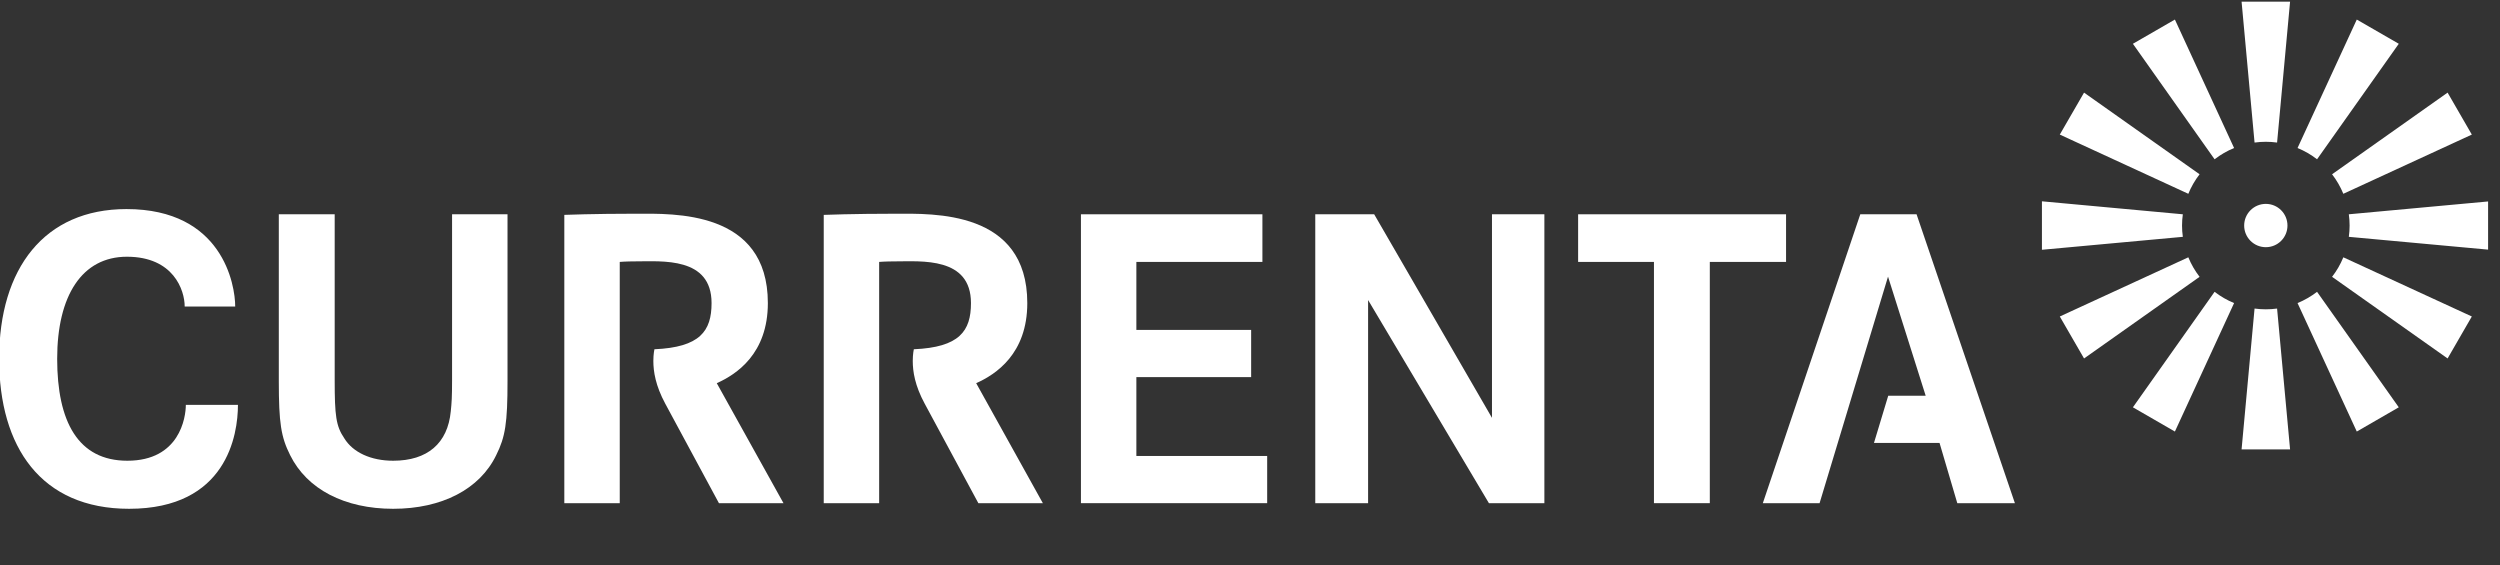
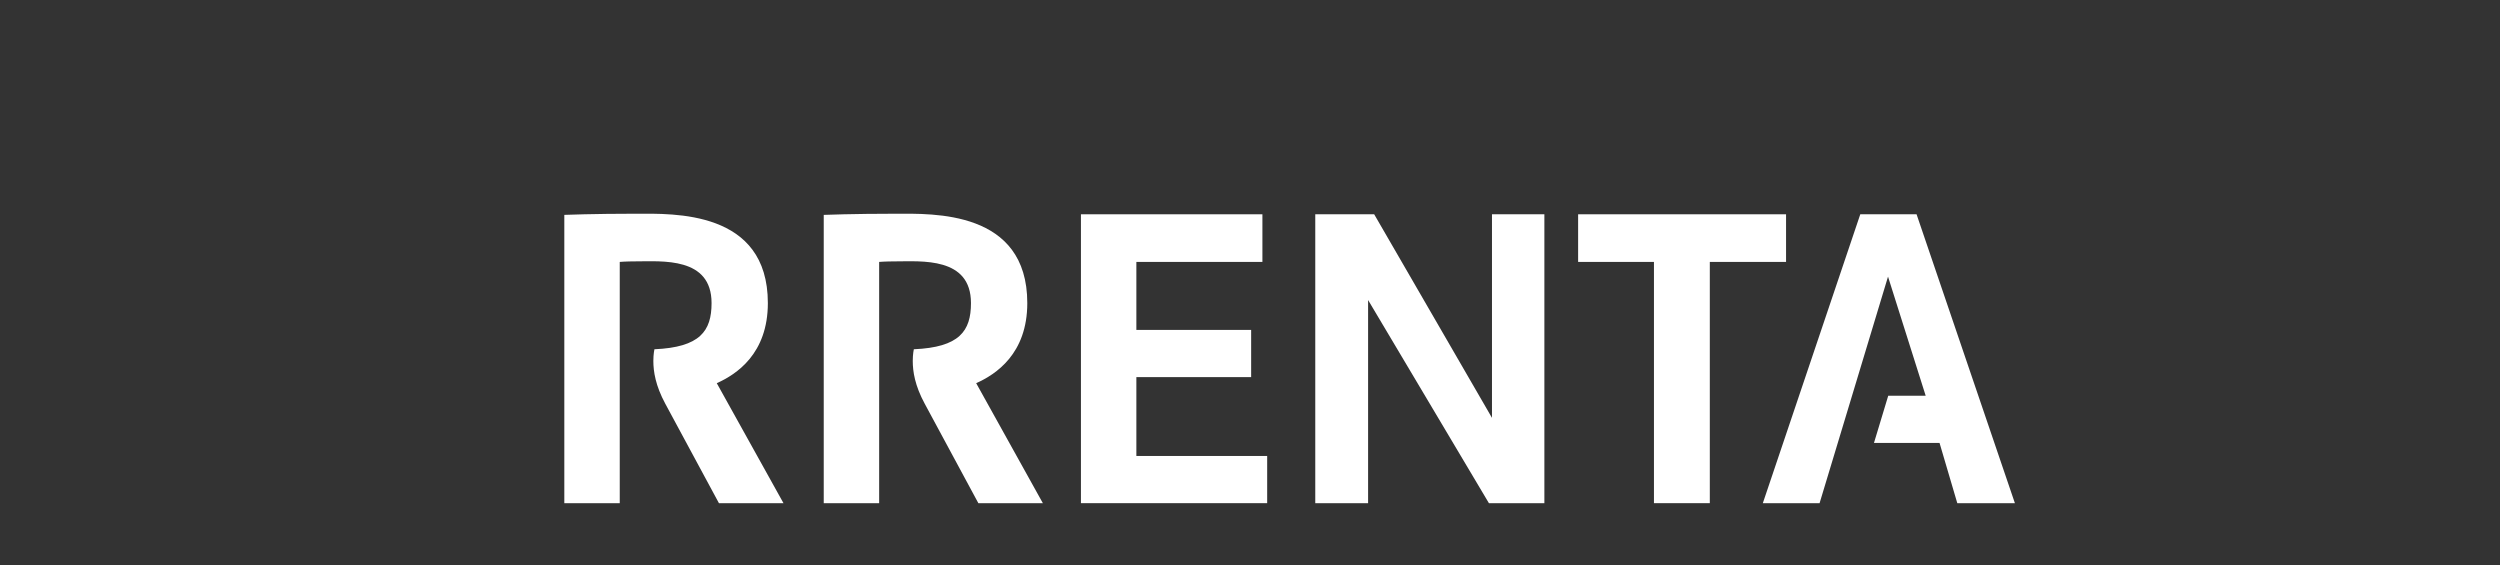
<svg xmlns="http://www.w3.org/2000/svg" width="168" height="38" viewBox="0 0 168 38" fill="none">
  <rect x="0" y="0" width="168" height="38" fill="#333333" stroke="none" />
  <g clip-path="url(#clip0_9023_4789)">
-     <path d="M15.806 20.6C15.159 20.6 13.248 20.6 12.411 20.6C12.411 19.497 11.658 17.252 8.529 17.252C5.514 17.252 3.842 19.862 3.842 24.111C3.842 28.332 5.245 30.961 8.557 30.961C12.07 30.961 12.488 28.059 12.488 27.207C13.106 27.207 15.188 27.207 15.99 27.207C15.99 29.209 15.246 34.191 8.674 34.191C2.759 34.191 -0.058 30.044 -0.058 24.111C-0.058 18.029 2.985 14.05 8.5 14.05C14.954 14.05 15.806 19.126 15.806 20.6Z" fill="white" />
-     <path d="M18.736 14.4H22.491V25.546C22.491 27.933 22.579 28.632 23.132 29.447C23.715 30.407 24.936 30.961 26.421 30.961C28.72 30.961 30.087 29.797 30.292 27.641C30.351 27.09 30.379 26.683 30.379 25.546V14.4H34.105V25.605C34.105 28.429 33.958 29.359 33.347 30.582C32.241 32.881 29.681 34.191 26.421 34.191C23.161 34.191 20.629 32.88 19.495 30.582C18.883 29.359 18.736 28.429 18.736 25.605V14.4Z" fill="white" />
    <path d="M76.364 22.17H84.077V25.342H76.364V30.641H85.154V33.813H72.639V14.4H84.834V17.601H76.364V22.17Z" fill="white" />
    <path d="M88.386 14.4H92.345L100.261 28.08V14.4H103.782V33.813H100.055L91.936 20.162V33.813H88.386V14.4Z" fill="white" />
    <path d="M106.05 14.4H120.023V17.601H114.899V33.813H111.146V17.601H106.05V14.4Z" fill="white" />
    <path d="M62.14 27.128L65.745 33.813H70.08L65.599 25.75C66.918 25.161 69.034 23.781 69.034 20.367C69.034 14.1 62.662 14.362 60.186 14.362C57.324 14.362 55.355 14.44 55.355 14.44V33.814H59.079V17.601C59.079 17.601 59.478 17.565 60.157 17.565C61.916 17.565 65.249 17.249 65.249 20.367C65.249 22.253 64.47 23.338 61.409 23.47C61.409 23.47 61.337 23.793 61.337 24.255C61.337 24.967 61.481 25.91 62.14 27.128C63.279 29.242 65.745 33.813 65.745 33.813Z" fill="white" />
    <path d="M44.706 27.128L48.312 33.813H52.65L48.167 25.75C49.486 25.16 51.6 23.78 51.6 20.366C51.6 14.1 45.229 14.361 42.752 14.361C39.89 14.361 37.922 14.439 37.922 14.439V33.813H41.647V17.601C41.647 17.601 42.047 17.564 42.724 17.564C44.483 17.564 47.817 17.248 47.817 20.366C47.817 22.252 47.038 23.337 43.977 23.47C43.977 23.47 43.905 23.792 43.905 24.255C43.905 24.966 44.05 25.909 44.706 27.128C45.846 29.241 48.312 33.813 48.312 33.813Z" fill="white" />
    <path d="M128.793 14.4H125.011L118.462 33.813H122.276L126.875 18.59L129.406 26.594H126.889L125.931 29.765H130.337L131.53 33.813H135.401L128.793 14.4Z" fill="white" />
-     <path d="M153.718 15.157C153.718 14.352 153.068 13.701 152.263 13.701C151.461 13.701 150.808 14.352 150.808 15.157C150.808 15.961 151.461 16.611 152.263 16.611C153.068 16.612 153.718 15.961 153.718 15.157ZM151.506 20.735L150.634 30.201H153.893L153.02 20.735C152.517 20.803 152.009 20.803 151.506 20.735ZM151.506 9.58C152.009 9.511 152.517 9.511 153.02 9.58L153.893 0.112H150.634L151.506 9.58ZM143.331 2.942L148.82 10.704C149.222 10.394 149.66 10.139 150.131 9.947L146.153 1.314L143.331 2.942ZM154.395 20.366L158.376 29L161.198 27.371L155.706 19.61C155.305 19.918 154.866 20.174 154.395 20.366ZM156.715 18.602L164.478 24.088L166.107 21.268L157.472 17.291C157.282 17.759 157.025 18.201 156.715 18.602ZM147.812 11.711L140.048 6.224L138.419 9.044L147.055 13.023C147.247 12.555 147.502 12.112 147.812 11.711ZM157.841 14.4C157.911 14.902 157.911 15.412 157.841 15.915L167.308 16.785V13.528L157.841 14.4ZM146.686 14.4L137.218 13.528V16.785L146.686 15.915C146.616 15.412 146.616 14.902 146.686 14.4ZM143.331 27.371L146.153 29L150.131 20.366C149.66 20.174 149.219 19.918 148.82 19.61L143.331 27.371ZM161.198 2.942L158.376 1.314L154.395 9.947C154.866 10.139 155.305 10.394 155.706 10.704L161.198 2.942ZM147.055 17.291L138.419 21.268L140.048 24.089L147.812 18.602C147.502 18.201 147.247 17.759 147.055 17.291ZM157.472 13.023L166.107 9.044L164.478 6.224L156.715 11.711C157.025 12.112 157.279 12.555 157.472 13.023Z" fill="white" />
  </g>
  <defs>
    <clipPath id="clip0_9023_4789">
      <rect width="167.2" height="38" fill="white" />
    </clipPath>
  </defs>
</svg>